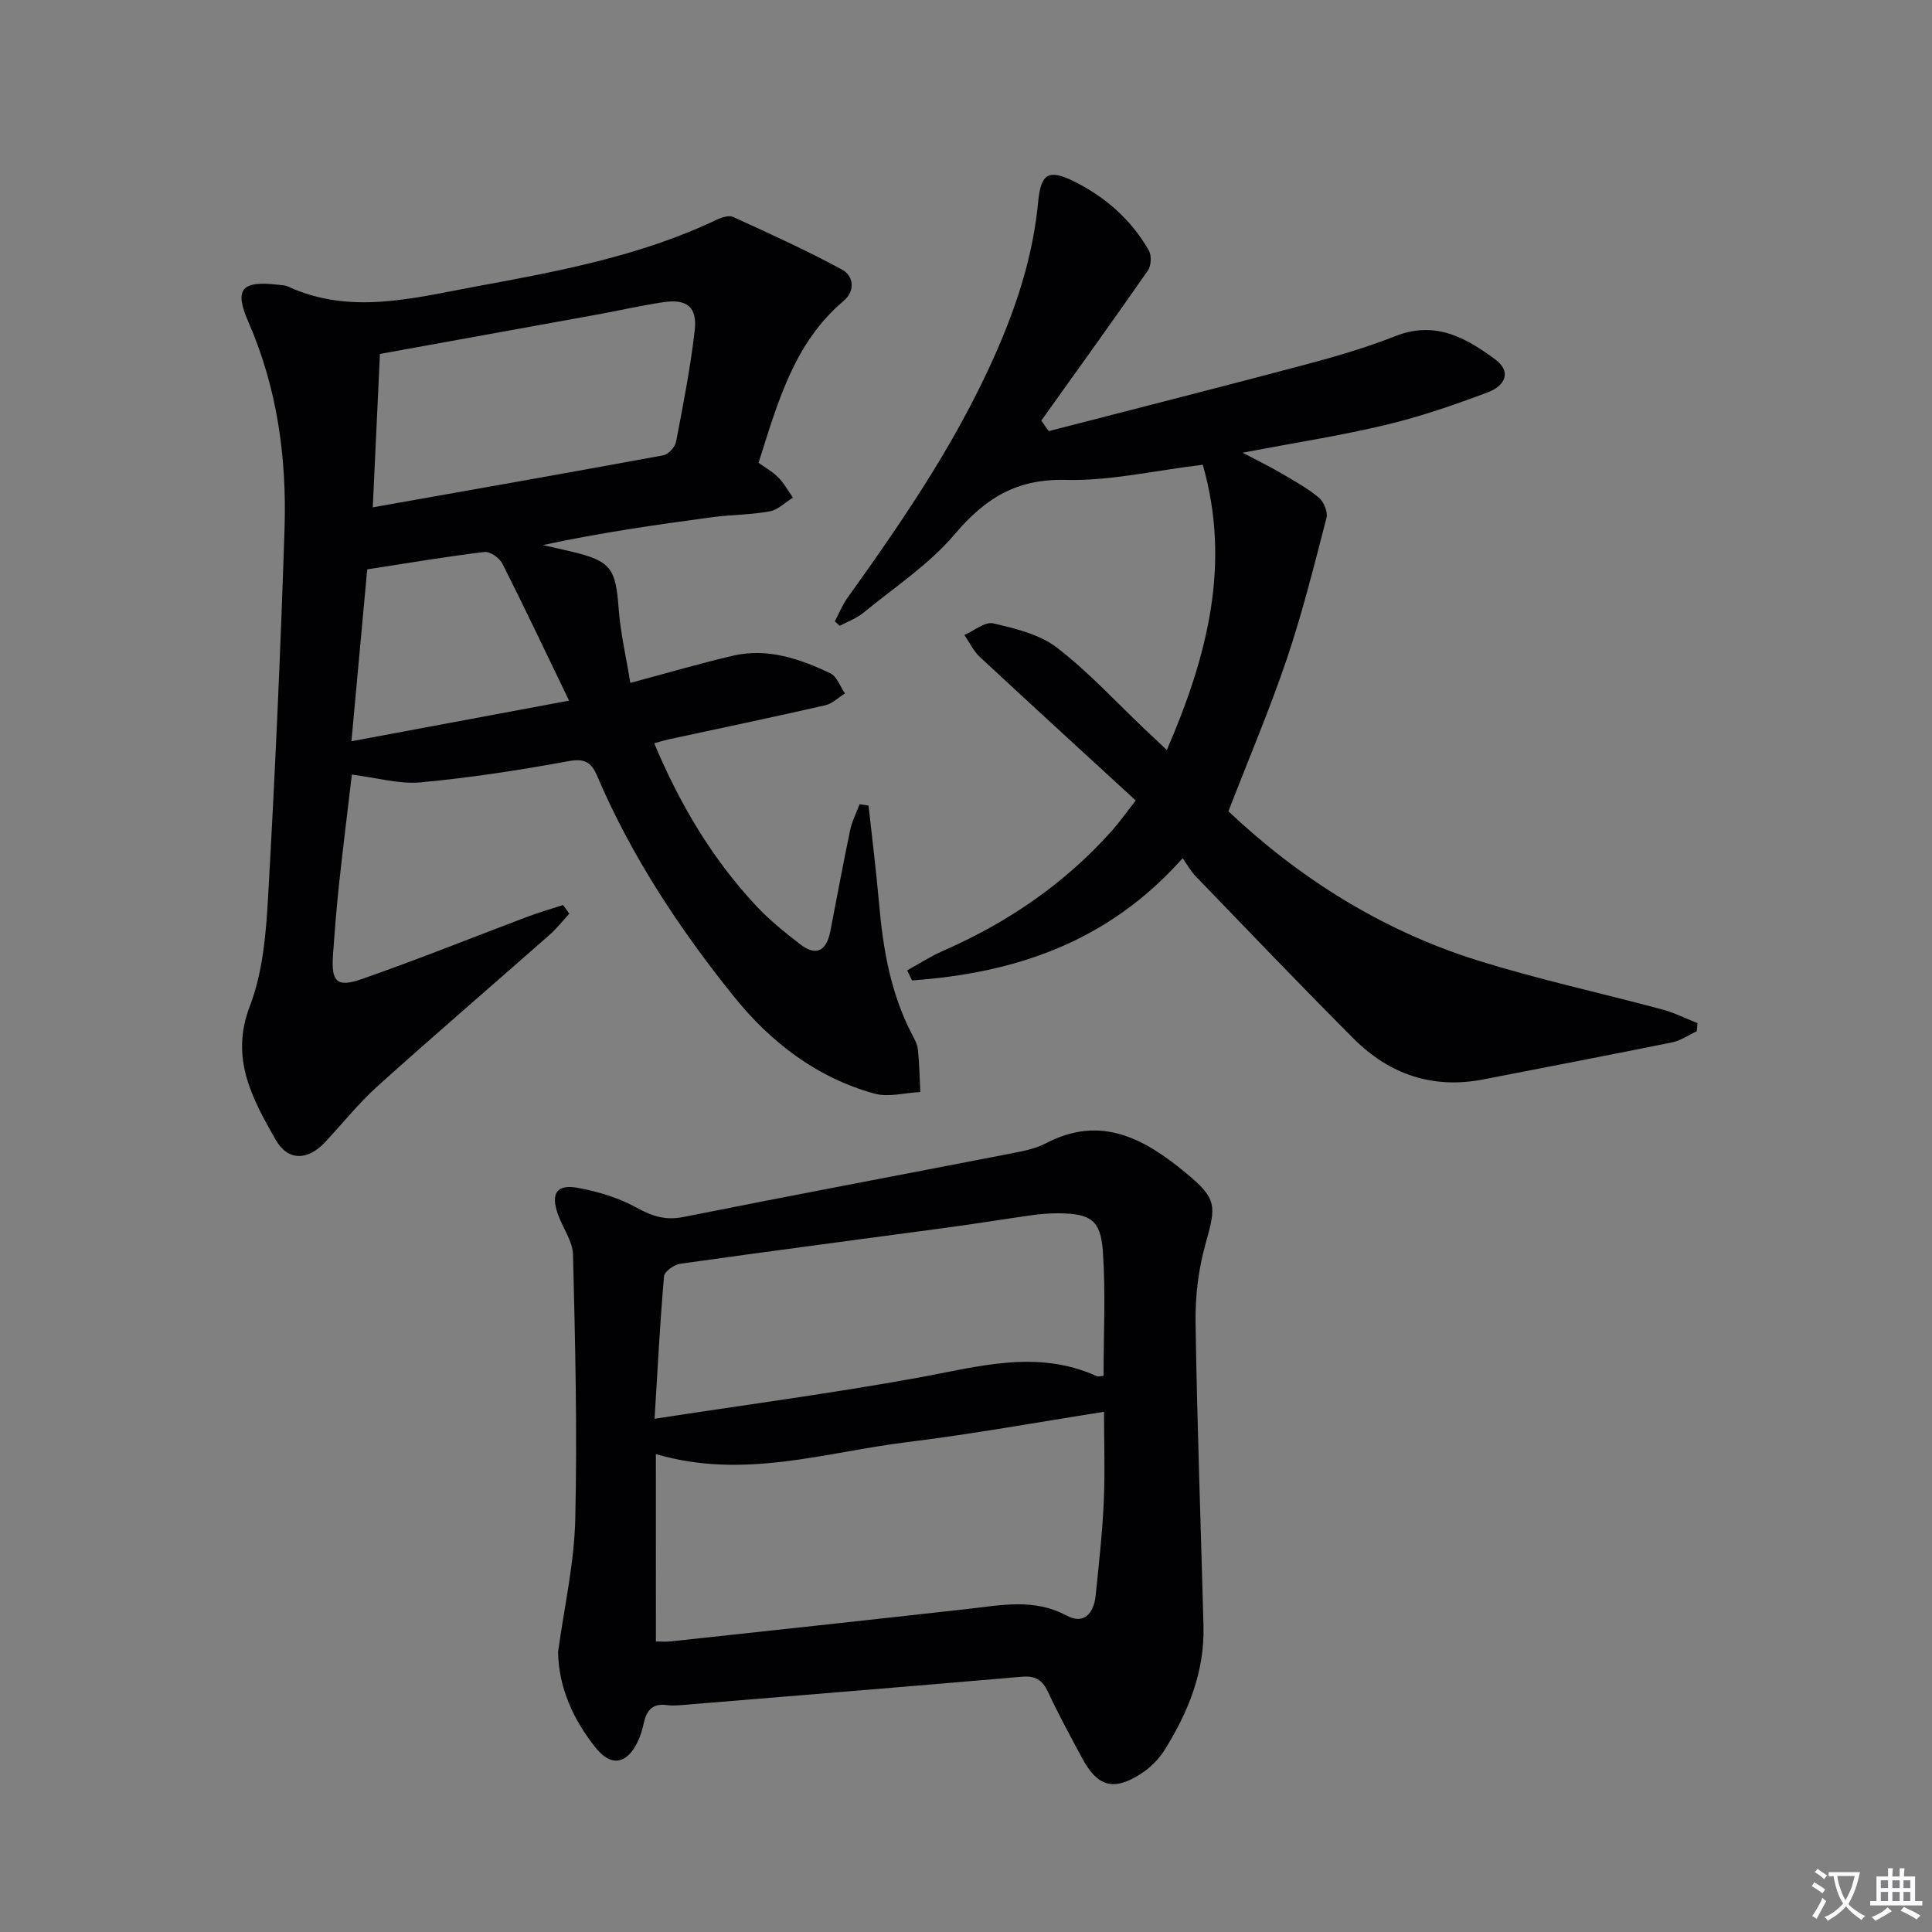
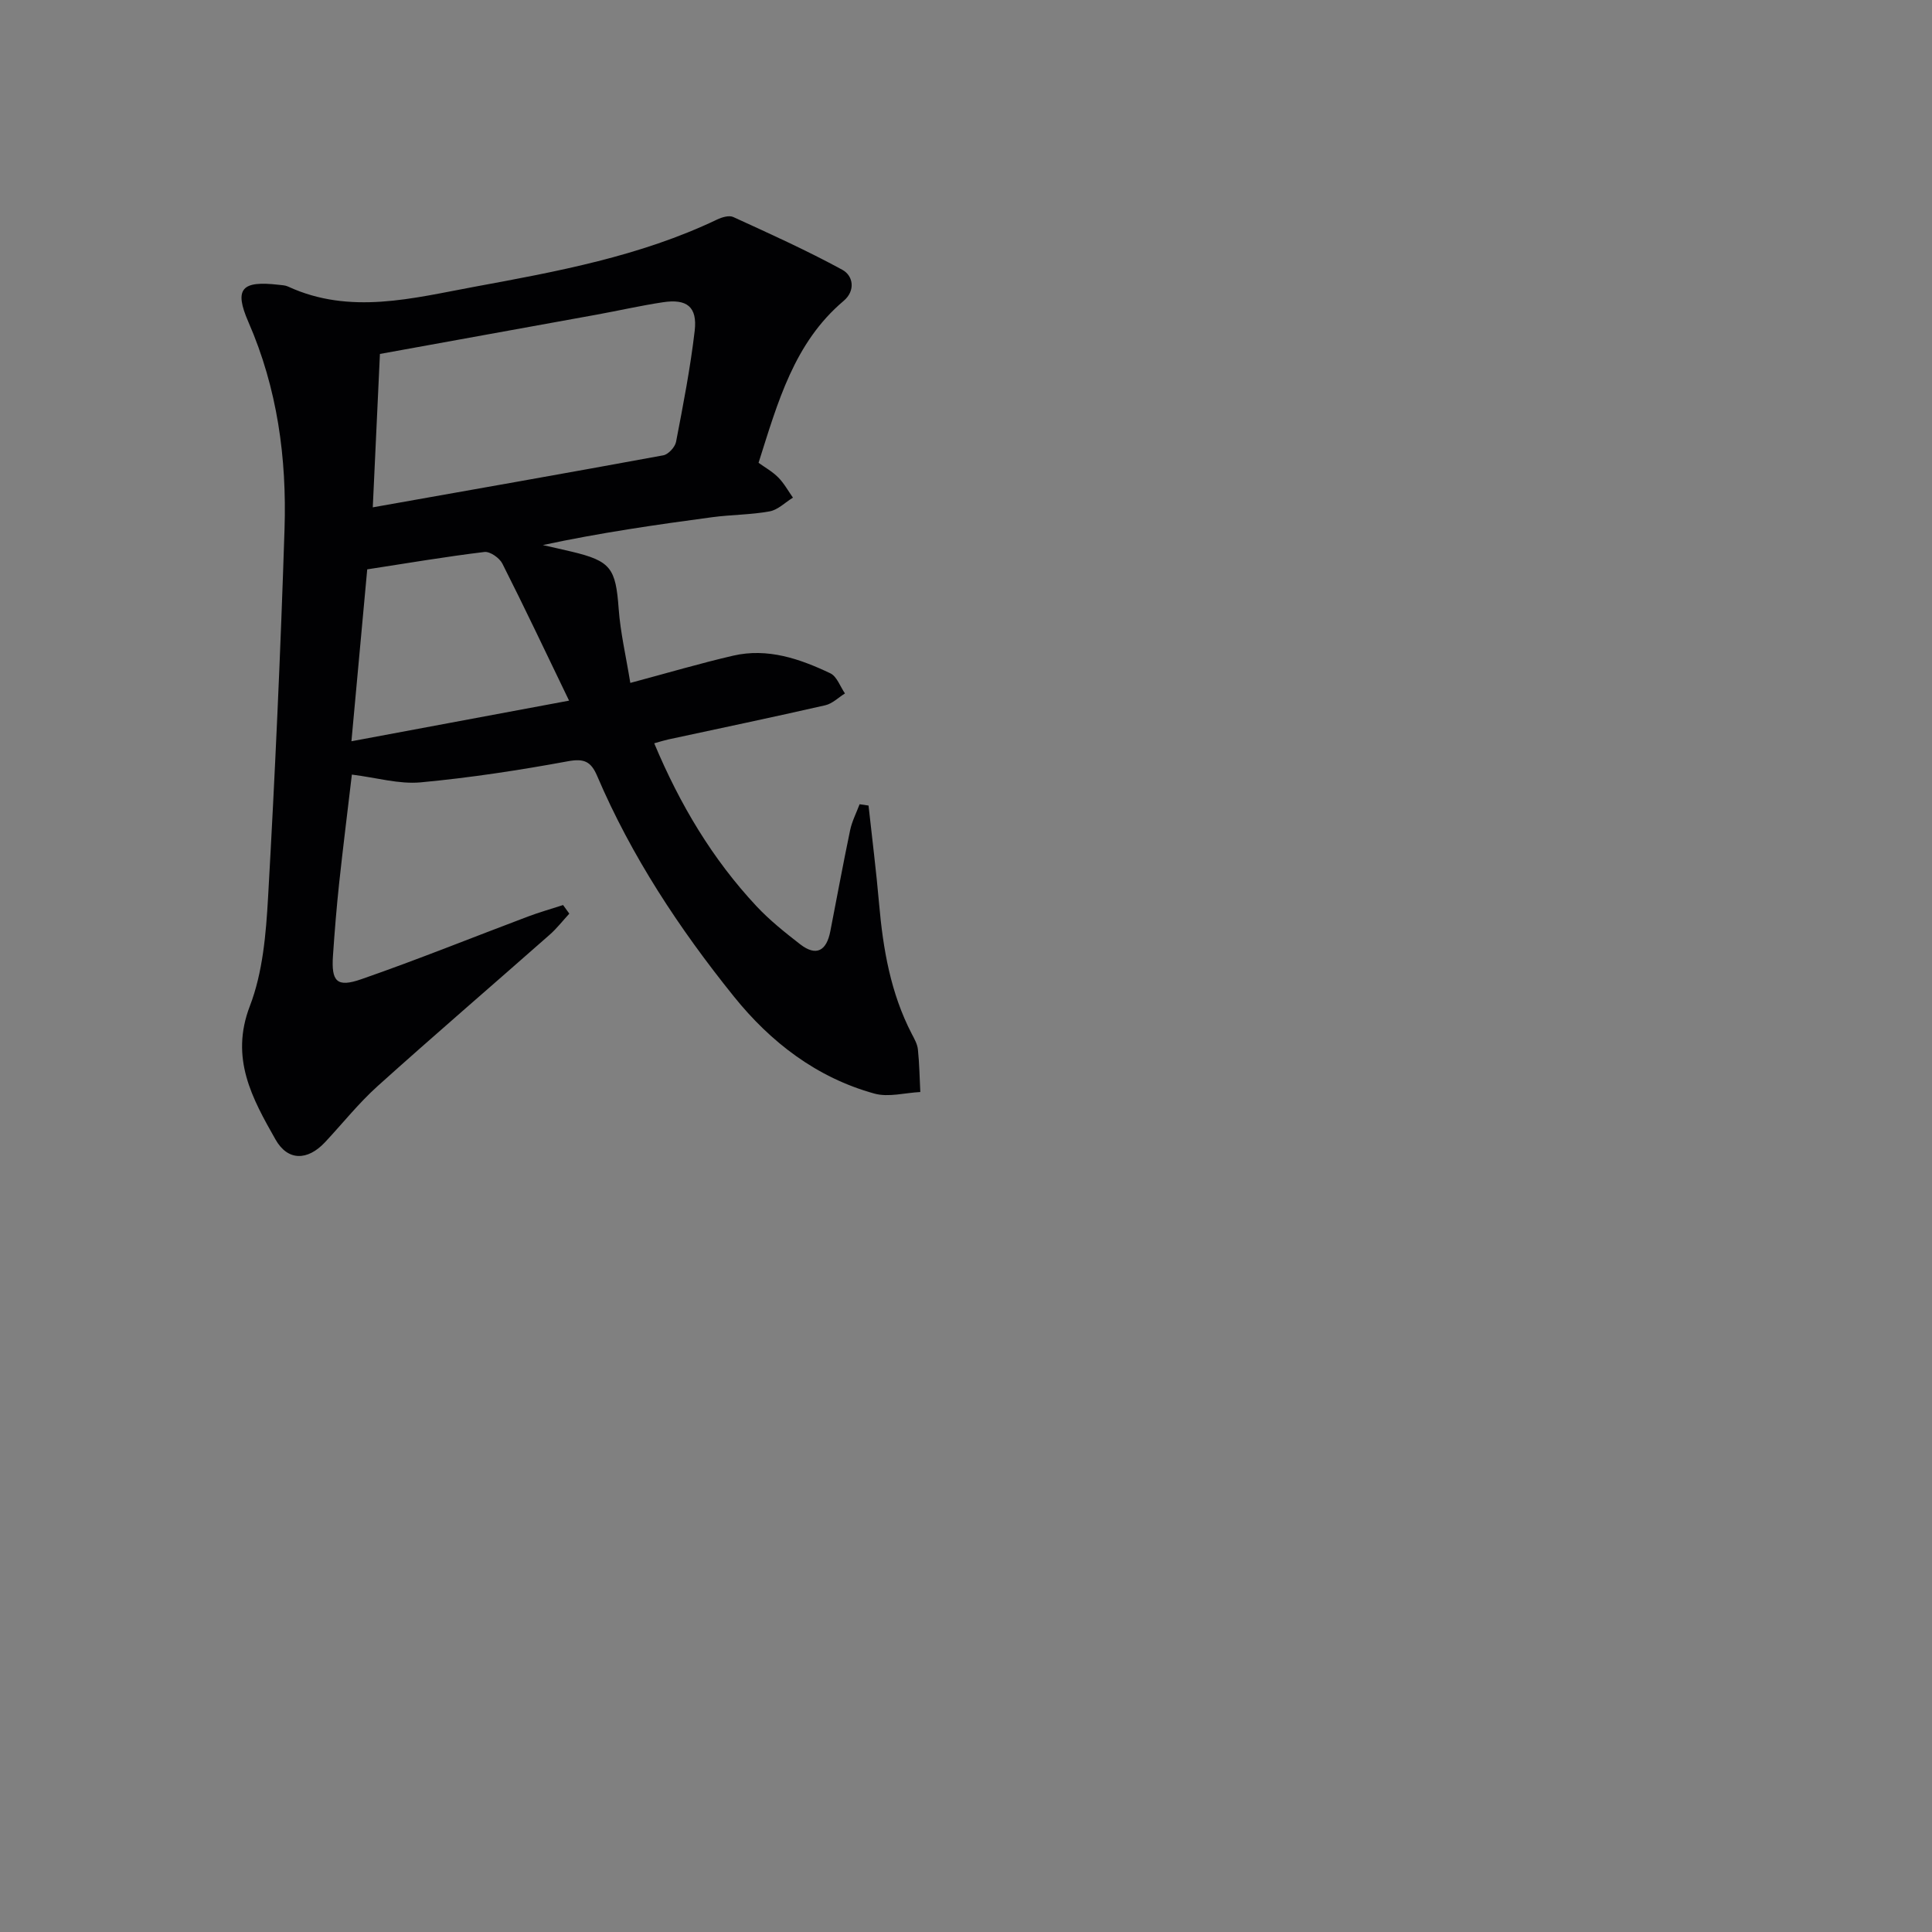
<svg xmlns="http://www.w3.org/2000/svg" enable-background="new 0 0 400 400" viewBox="0 0 400 400">
  <rect x="0" y="0" width="400" height="400" fill="#808080" stroke="none" />
-   <path d="m377.9 391.2c-.2.3-.4.5-.6.8-.7-.6-1.4-1-2.2-1.5.2-.3.4-.5.5-.8.6.4 1.4.8 2.3 1.5zm-1.8 6.1c-.2-.2-.5-.4-.9-.6.4-.6.8-1.2 1.2-1.9s.7-1.3.9-1.9c.3.3.5.5.8.7-.7 1.3-1.4 2.6-2 3.7zm2.2-9c-.3.3-.5.5-.6.8-.6-.6-1.3-1.1-2-1.5.3-.3.5-.5.6-.7.6.5 1.3.9 2 1.4zm.3.2v-.9h2 4.5c-.3 1.3-.6 2.5-1 3.6s-.9 2.1-1.4 3c.4.5 1 1 1.6 1.4s1.2.8 1.9 1.1c-.3.2-.5.4-.8.8-.4-.3-1-.7-1.6-1.2s-1.2-1.1-1.6-1.6c-.5.6-1.1 1.1-1.7 1.6s-1.4.9-2.1 1.4c-.1-.3-.3-.5-.7-.8.6-.2 1.2-.5 1.9-1s1.4-1.1 2-1.8c-.5-.8-.9-1.6-1.2-2.5s-.6-2-.8-3.2c-.4.1-.7.1-1 .1zm2.5 2.7c.3 1 .7 1.7 1 2.2.3-.5.6-1.1 1-2s.6-1.9.9-3h-3.2-.4c.1.9.3 1.8.7 2.8z" fill="#fbfafc" />
-   <path d="m396.5 388.5v1.5 3.6h1.5v.9c-.4 0-1 0-1.7 0h-7.9c-.5 0-.9 0-1.2 0v-.9h1.3v-3.5c0-.7 0-1.2 0-1.6h2.4c0-.8 0-1.4 0-1.7h1c0 .3-.1.8-.1 1.7h1.5c0-.8 0-1.4 0-1.7h1c0 .3-.1.9-.1 1.7zm-8.2 9.2c-.2-.3-.5-.5-.8-.8.8-.3 1.4-.6 1.9-.9s1-.7 1.4-1.1c.3.3.6.5.9.8-1.6 1-2.8 1.6-3.4 2zm2.6-6.8v-1.6h-1.5v1.6zm0 2.7v-1.9h-1.5v1.9zm2.4-2.7v-1.6h-1.5v1.6zm0 2.7v-1.9h-1.5v1.9zm.2 2 .7-.8c.4.2.9.5 1.6.8s1.3.7 1.8 1c-.3.3-.5.5-.8.8-.4-.3-1.5-1-3.3-1.8zm2-4.7v-1.6h-1.4v1.6zm0 2.7v-1.9h-1.4v1.9z" fill="#fbfafc" />
  <g fill="#010103">
    <path d="m117.87 189.16c-1.35 1.46-2.58 3.06-4.06 4.36-11.86 10.46-23.86 20.76-35.61 31.33-3.94 3.54-7.28 7.76-10.91 11.64-3.61 3.85-7.71 3.92-10.25-.57-4.81-8.49-9.47-16.81-5.31-27.63 2.68-6.97 3.34-14.92 3.77-22.49 1.44-25.4 2.59-50.83 3.41-76.26.47-14.72-1.48-29.13-7.48-42.87-3.02-6.92-1.39-8.59 6.24-7.71.66.08 1.37.09 1.95.36 12.85 5.94 25.89 2.4 38.62.05 17.09-3.15 34.3-6.31 50.21-13.91 1-.48 2.49-.93 3.36-.53 7.61 3.48 15.25 6.93 22.59 10.93 2.27 1.24 2.76 4.33.26 6.44-10.25 8.66-13.61 20.93-17.61 33.52 1.26.91 2.85 1.79 4.08 3.03 1.2 1.21 2.04 2.77 3.04 4.18-1.6.98-3.09 2.52-4.81 2.84-3.91.72-7.95.68-11.9 1.21-11.68 1.56-23.34 3.25-35.07 5.77 1.98.45 3.97.89 5.95 1.36 8.14 1.94 9.14 3.43 9.75 11.85.36 4.9 1.5 9.74 2.41 15.33 7.64-2.04 14.42-4.05 21.29-5.64 7.14-1.65 13.79.64 20.12 3.65 1.36.65 2.04 2.74 3.03 4.17-1.36.84-2.61 2.12-4.08 2.45-10.83 2.47-21.71 4.75-32.57 7.09-.77.17-1.51.41-2.84.78 5.31 12.67 12.05 23.98 21.2 33.76 2.71 2.89 5.86 5.4 9 7.84 3.4 2.64 5.48 1.3 6.25-2.64 1.37-6.99 2.65-14 4.11-20.97.39-1.85 1.29-3.58 1.96-5.37.62.09 1.23.18 1.85.27.74 6.79 1.6 13.58 2.19 20.38.82 9.33 2.38 18.44 6.75 26.87.53 1.02 1.16 2.11 1.28 3.22.31 2.93.35 5.89.5 8.84-3.18.16-6.58 1.13-9.49.33-11.96-3.3-21.48-10.62-29.12-20.12-11.29-14.03-21.19-29.01-28.3-45.66-1.27-2.97-2.68-3.65-6.04-3.03-10.1 1.86-20.29 3.42-30.51 4.37-4.46.41-9.09-.97-14.23-1.61-.88 7.5-1.83 15.02-2.64 22.55-.53 4.96-.93 9.94-1.27 14.91-.37 5.39.78 6.68 5.88 4.9 11.6-4.03 22.99-8.64 34.49-12.97 2.38-.9 4.85-1.59 7.27-2.38.42.59.86 1.18 1.29 1.78zm-39.21-115.88c-.49 10.54-.96 20.59-1.48 31.76 20.49-3.64 40.33-7.12 60.14-10.77 1.05-.19 2.44-1.7 2.65-2.79 1.47-7.63 2.96-15.29 3.86-23 .57-4.96-1.61-6.66-6.59-5.9-4.59.69-9.12 1.73-13.68 2.56-14.84 2.7-29.68 5.38-44.9 8.14zm-5.9 80.19c15.2-2.84 29.54-5.52 45.06-8.41-4.96-10.27-9.26-19.38-13.81-28.37-.59-1.17-2.55-2.55-3.71-2.41-8.01.97-15.98 2.32-24.27 3.6-1.06 11.65-2.12 23.16-3.27 35.59z" />
-     <path d="m115.54 342.05c1.28-9.37 3.35-18.39 3.56-27.46.43-18.26-.01-36.54-.46-54.8-.07-2.81-2.12-5.54-3.12-8.36-1.55-4.35-.28-6.32 4.17-5.49 4.15.77 8.4 2.04 12.07 4.07 3.22 1.78 5.97 2.7 9.71 1.96 22.44-4.48 44.94-8.7 67.4-13.07 2.6-.51 5.34-.98 7.64-2.18 11.49-6.03 20.54-.89 29.08 6.18 6.44 5.34 6.23 6.71 3.98 14.72-1.46 5.19-2.12 10.79-2.04 16.19.31 20.95 1.09 41.89 1.64 62.83.25 9.49-3.18 17.9-8.1 25.75-1.2 1.91-2.99 3.66-4.9 4.88-5.64 3.61-8.96 2.63-12.13-3.27-2.43-4.54-4.91-9.07-7.08-13.74-1.17-2.51-2.67-3.34-5.4-3.11-23 1.99-46.01 3.86-69.02 5.75-1.49.12-3.02.31-4.49.12-3-.4-4.21 1.14-4.77 3.77-.27 1.29-.67 2.58-1.23 3.77-2.24 4.7-5.51 5.34-8.76 1.25-4.63-5.81-7.61-12.42-7.75-19.76zm20.26-2.21c.9 0 2.05.11 3.17-.02 20.48-2.21 40.96-4.42 61.43-6.71 6.91-.77 13.7-2.25 20.45 1.39 3.6 1.94 5.62-.54 5.99-4.14.66-6.44 1.38-12.88 1.68-19.34.28-6.07.06-12.16.06-18.72-13.88 2.17-27.26 4.62-40.74 6.27-17 2.09-33.84 7.83-52.05 2.48.01 13.03.01 25.6.01 38.79zm92.68-54.99c0-8.64.46-17.27-.15-25.83-.46-6.49-2.59-7.76-9.2-7.82-1.82-.01-3.65.14-5.46.39-5.74.8-11.45 1.74-17.19 2.52-18.55 2.51-37.12 4.92-55.66 7.54-1.26.18-3.26 1.61-3.34 2.59-.83 9.53-1.32 19.08-1.96 29.5 18.55-2.85 36.59-5.25 54.48-8.49 12.41-2.25 24.6-5.95 37.01-.36.39.18.96-.02 1.47-.04z" />
-     <path d="m217.12 89.26c17.78-4.59 35.58-9.1 53.32-13.82 6.24-1.66 12.49-3.5 18.49-5.86 8.17-3.22 14.54.3 20.62 4.82 3.7 2.75 1.71 5.61-1.42 6.79-6.96 2.62-14.05 5.07-21.27 6.79-9.33 2.23-18.85 3.7-29.6 5.74 3.2 1.69 5.58 2.85 7.86 4.18 2.71 1.59 5.51 3.12 7.92 5.11 1.03.85 1.91 2.99 1.59 4.22-2.53 9.77-4.97 19.6-8.19 29.15-3.55 10.49-7.9 20.71-12.11 31.59 14.45 13.65 31.58 24.59 51.39 30.81 12.63 3.97 25.63 6.78 38.43 10.22 2.5.67 4.87 1.87 7.3 2.83-.05.56-.1 1.12-.16 1.68-1.69.79-3.31 1.94-5.1 2.3-12.99 2.64-26.02 5.11-39.02 7.66-10.5 2.06-19.49-1.01-26.89-8.41-11.05-11.06-21.85-22.37-32.71-33.62-1.02-1.05-1.74-2.38-2.72-3.75-15.55 17.49-34.8 23.77-56.02 25.3-.34-.7-.67-1.39-1.01-2.09 2.46-1.35 4.84-2.91 7.41-4.03 13.45-5.88 25.3-13.98 35.08-24.99 1.42-1.6 2.66-3.37 4.83-6.15-10.87-9.99-21.63-19.81-32.3-29.74-1.32-1.23-2.13-3-3.17-4.52 2.01-.87 4.26-2.81 5.97-2.41 4.56 1.07 9.57 2.25 13.16 5.01 6.57 5.04 12.24 11.25 18.28 16.97 1.3 1.23 2.61 2.46 4.5 4.24 8.43-19.46 13.32-38.54 7.44-59.06-9.99 1.2-19.22 3.38-28.4 3.14-10.17-.26-16.67 3.82-22.97 11.26-5.3 6.25-12.45 10.96-18.87 16.23-1.43 1.17-3.27 1.83-4.92 2.72-.34-.31-.68-.61-1.02-.92.85-1.61 1.54-3.35 2.59-4.83 12.32-17.18 24.17-34.59 32.27-54.32 3.7-9 6.34-18.13 7.25-27.8.55-5.77 2.18-6.73 7.34-4.18 6.55 3.24 11.9 7.95 15.56 14.32.6 1.04.5 3.17-.19 4.16-7.25 10.43-14.68 20.74-22.07 31.08.49.71 1.01 1.45 1.53 2.18z" />
  </g>
</svg>